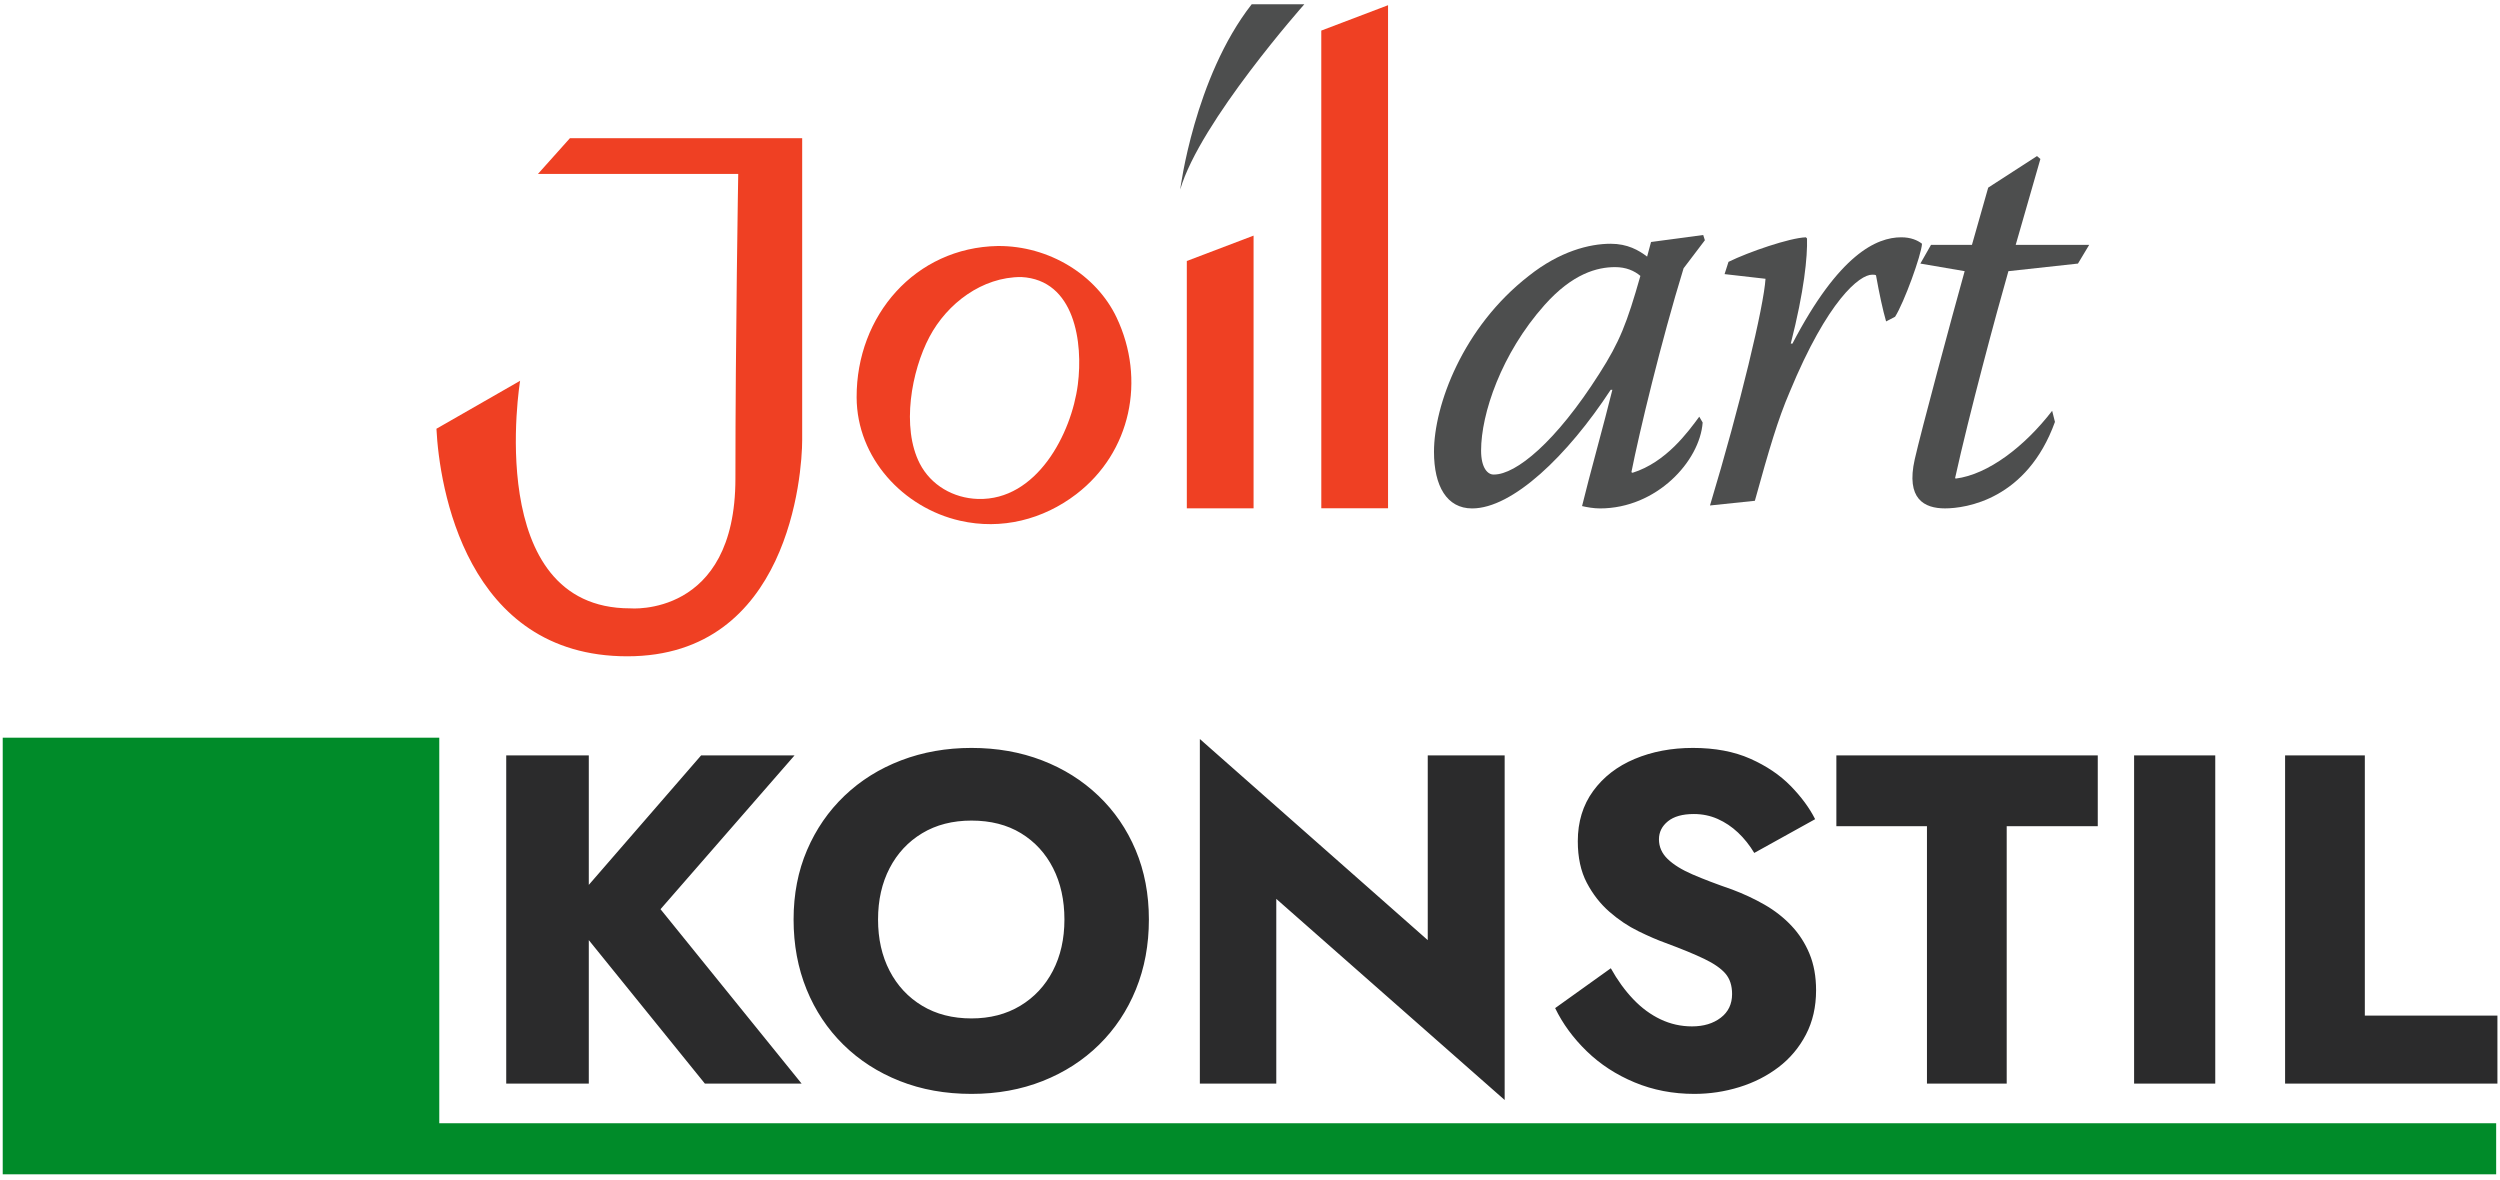
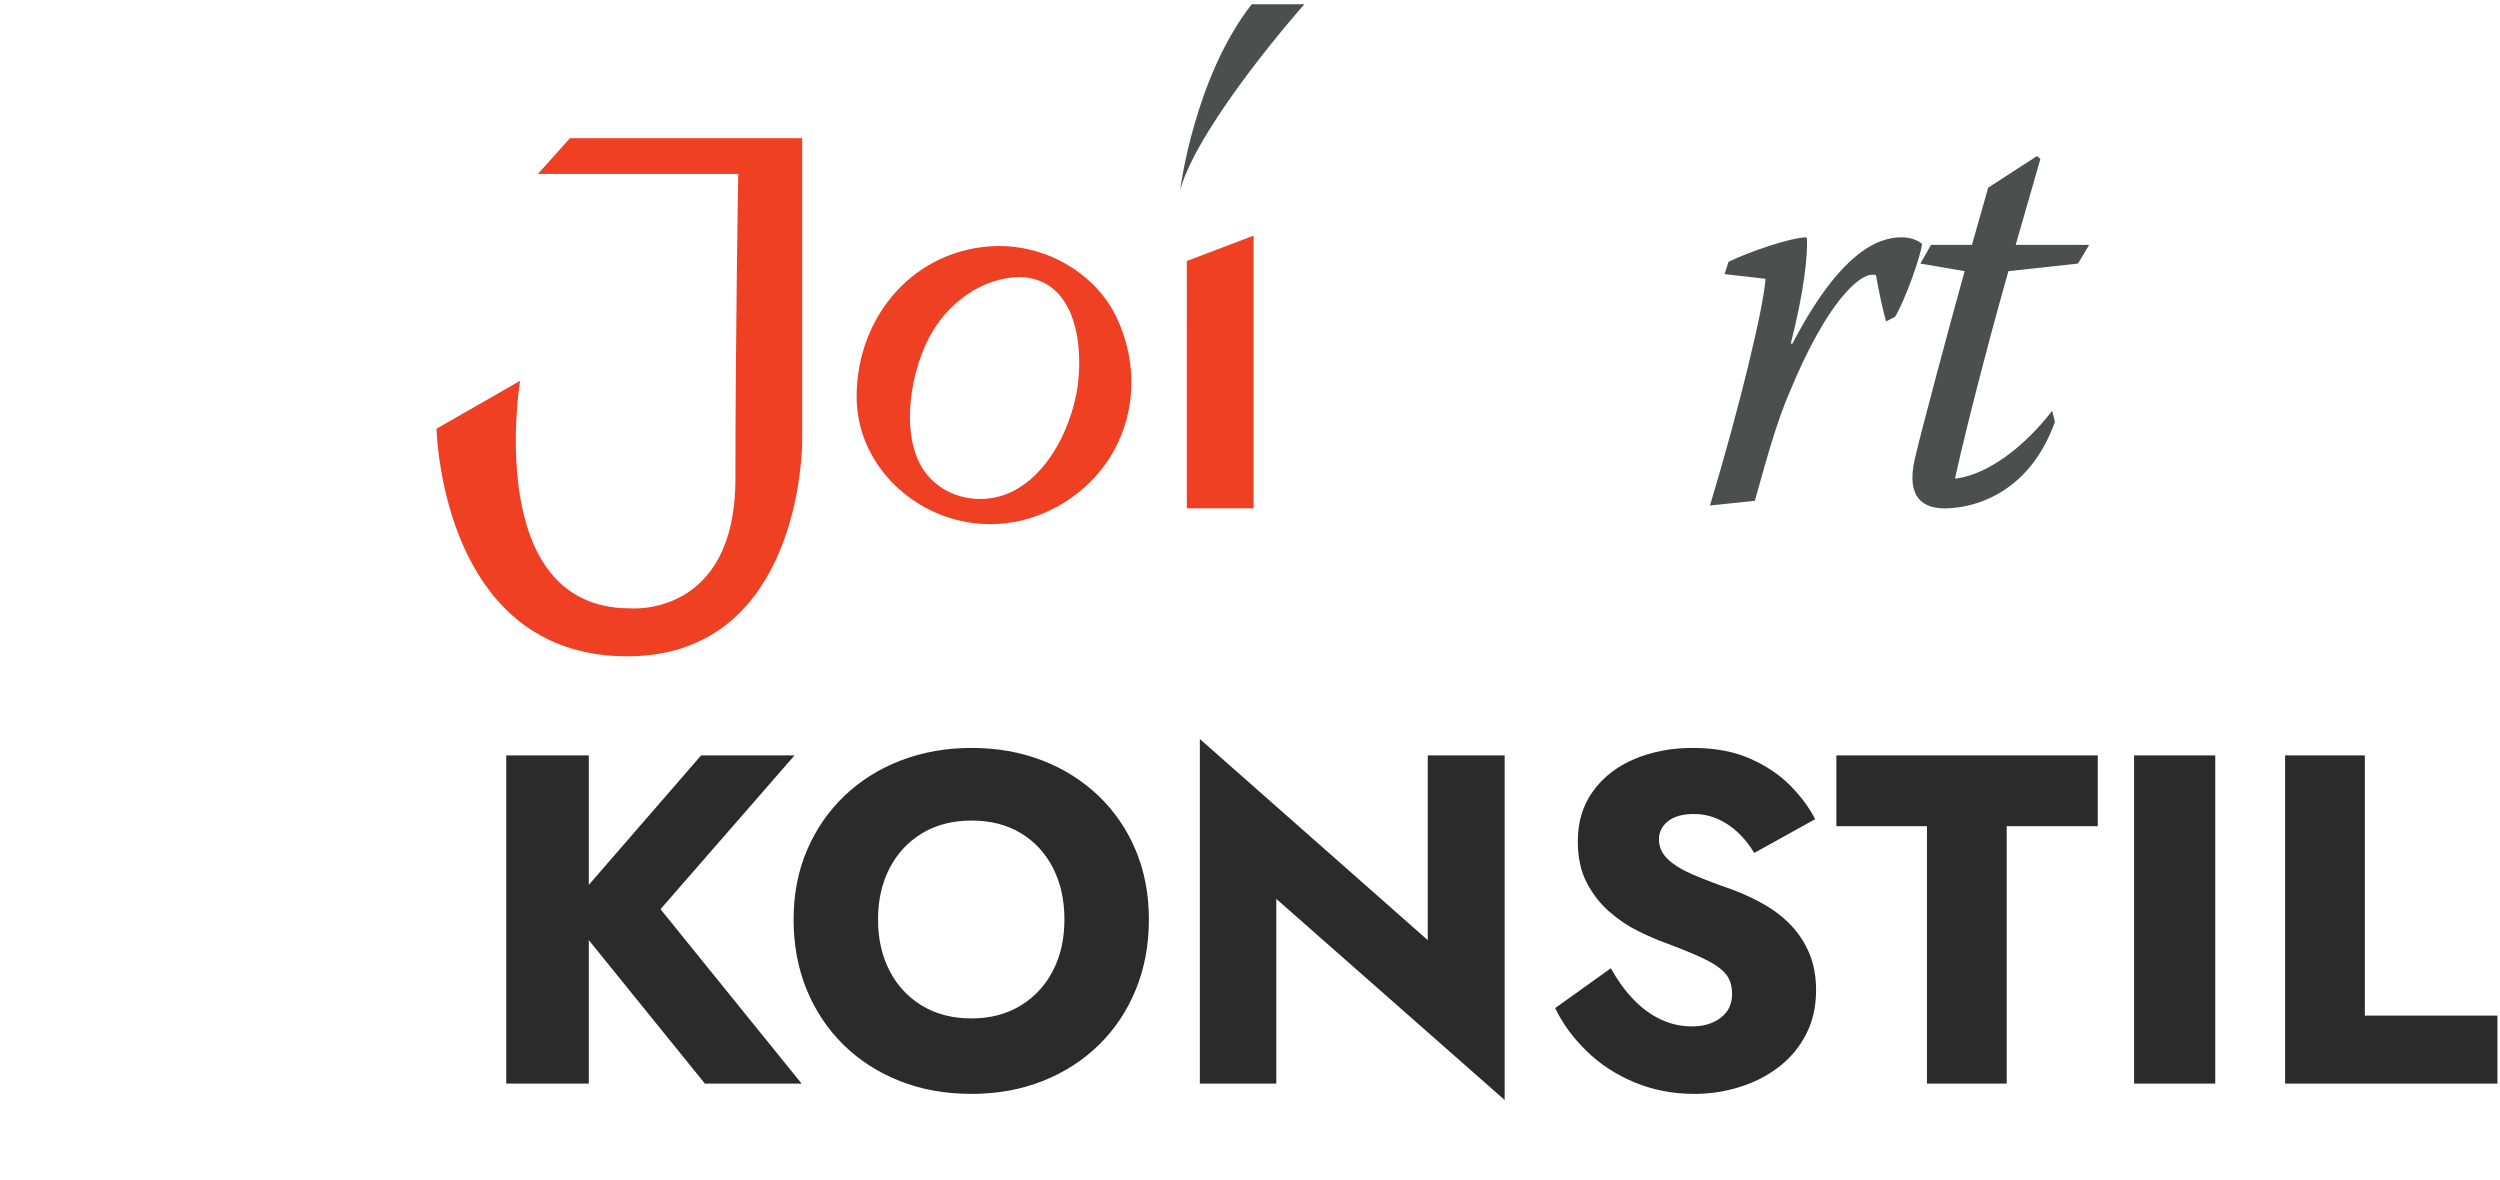
<svg xmlns="http://www.w3.org/2000/svg" xmlns:ns1="http://www.serif.com/" width="100%" height="100%" viewBox="0 0 968 457" version="1.1" xml:space="preserve" style="fill-rule:evenodd;clip-rule:evenodd;stroke-linejoin:round;stroke-miterlimit:2;">
  <g id="Artboard1" transform="matrix(1.002,0,0,0.94,-17.037,-199.69)">
    <rect x="17" y="212.516" width="965.461" height="485.489" style="fill:none;" />
    <g transform="matrix(0.998,0,0,1.064,1.09,-46.526)">
      <g id="Layer-1" ns1:id="Layer 1" transform="matrix(0.622,0,0,0.622,567.813,63.945)">
        <g>
          <g id="g10179" transform="matrix(1.614,0,0,-1.614,-552.353,396.727)">
            <path id="path10181" d="M0,0L12.331,13.779L101.903,13.779L101.903,-102.628C101.903,-115.679 96.826,-186.029 34.447,-186.029C-27.927,-186.029 -38.075,-120.396 -39.163,-98.277L-6.888,-79.781C-6.888,-79.781 -21.393,-167.539 35.538,-167.539C35.538,-167.539 76.153,-171.159 76.153,-117.488C76.153,-63.831 77.238,-0 77.238,-0L0,0Z" style="fill:rgb(239,64,35);fill-rule:nonzero;" />
          </g>
          <g id="g10183" transform="matrix(1.614,0,0,-1.614,-278.401,599.044)">
            <path id="path10185" d="M0,0C-9.527,0.278 -18.187,5.304 -22.484,13.663C-29.625,27.556 -25.716,49.334 -18.746,62.495C-11.914,75.416 1.604,85.637 16.682,85.581C37.392,84.498 40.561,60.191 38.483,44.093C36.031,25.075 22.595,-0.649 0,0M7.614,97.546C-24.199,96.965 -46.945,70.739 -46.831,39.175C-46.749,15.8 -28.868,-3.404 -6.953,-8.393C9.051,-12.047 25.098,-7.951 37.891,1.848C58.992,18.014 64.791,46.057 53.427,69.99C45.669,86.329 27.462,97.685 7.614,97.546" style="fill:rgb(239,64,35);fill-rule:nonzero;" />
          </g>
          <g id="g10187" transform="matrix(1.614,0,0,-1.614,-106.888,435.141)">
            <path id="path10189" d="M0,0L-25.747,-9.788L-25.741,-105.165L0,-105.165L0,0Z" style="fill:rgb(239,64,35);fill-rule:nonzero;" />
          </g>
          <g id="g10191" transform="matrix(1.614,0,0,-1.614,-23.176,291.73)">
-             <path id="path10193" d="M0,0L-25.75,-9.788L-25.739,-194.006L0,-194.006L0,0Z" style="fill:rgb(239,64,35);fill-rule:nonzero;" />
-           </g>
+             </g>
          <g id="g10195" transform="matrix(1.614,0,0,-1.614,-108.05,291.14)">
            <path id="path10197" d="M0,0L20.302,0C20.302,0 -19.95,-45.332 -27.57,-71.436C-27.57,-71.436 -22.127,-28.287 -0,0" style="fill:rgb(77,78,78);fill-rule:nonzero;" />
          </g>
          <g id="g10199" transform="matrix(1.614,0,0,-1.614,42.787,583.842)">
-             <path id="path10201" d="M0,0C8.43,0 23.794,12.39 40.669,38.976C48.458,51.146 51.27,58.348 56.458,76.601C54.077,78.627 50.834,79.985 46.723,79.985C39.804,79.985 30.288,77.505 19.468,65.341C2.812,46.638 -4.983,23.437 -4.983,9.235C-4.983,2.475 -2.387,0 -0.221,0L0,0ZM80.685,92.375L81.332,90.349L73.117,79.532C64.457,51.367 56.027,16.223 52.991,0.901L53.43,0.669C66.407,4.734 74.843,16.449 79.169,22.306L80.476,20.052C79.396,5.176 62.731,-13.071 40.878,-13.071C38.503,-13.071 35.912,-12.623 33.962,-12.169C36.556,-1.352 42.616,20.273 45.646,32.664L44.997,32.664C28.338,7.209 7.14,-13.071 -8.439,-13.071C-18.176,-13.071 -23.148,-4.507 -23.148,8.787C-23.148,26.586 -12.118,56.775 13.405,76.601C25.305,86.063 36.771,88.994 44.997,88.994C51.48,88.994 55.809,86.513 59.054,84.036L60.565,89.674L80.685,92.375Z" style="fill:rgb(77,78,78);fill-rule:nonzero;" />
-           </g>
+             </g>
          <g id="g10203" transform="matrix(1.614,0,0,-1.614,188.758,451.469)">
            <path id="path10205" d="M0,0C7.784,3.832 23.579,9.241 29.852,9.468L30.285,9.014C30.501,2.032 29.205,-11.262 24.012,-31.535L24.659,-31.535C42.613,2.928 57.112,9.468 66.631,9.468C70.302,9.468 72.899,8.342 74.636,6.987C74.415,2.707 67.711,-15.766 64.25,-21.172L60.789,-22.975C59.488,-18.471 58.187,-12.385 56.891,-5.176C56.46,-4.949 56.024,-4.949 55.38,-4.949C50.618,-4.949 38.29,-14.638 23.579,-50.238C19.035,-60.829 15.789,-71.87 10.171,-92.143L-7.138,-93.949C4.547,-55.199 13.632,-17.118 14.278,-6.528L-1.511,-4.728L0,0Z" style="fill:rgb(77,78,78);fill-rule:nonzero;" />
          </g>
          <g id="g10207" transform="matrix(1.614,0,0,-1.614,380.812,385.63)">
            <path id="path10209" d="M0,0L1.301,-1.128L-8.22,-34.248L20.12,-34.248L15.795,-41.457L-11.03,-44.385C-15.574,-60.16 -26.175,-99.584 -31.586,-124.143L-31.368,-124.376C-18.825,-122.791 -4.757,-111.98 5.842,-98.232L6.919,-102.518C-3.898,-132.48 -27.476,-135.865 -35.478,-135.865C-43.483,-135.865 -50.618,-132.259 -47.16,-116.935C-44.773,-106.345 -32.882,-62.184 -27.904,-44.385L-44.989,-41.457L-40.887,-34.248L-25.098,-34.248L-18.825,-12.169L0,0Z" style="fill:rgb(77,78,78);fill-rule:nonzero;" />
          </g>
        </g>
      </g>
      <g transform="matrix(1.5,0,0,1.5,17,528.972)">
        <g id="KONSTIL-Vektor.svg">
          <g>
            <g>
              <g transform="matrix(0.667,0,0,0.667,-11.333,-352.648)">
                <g>
                  <g>
                    <g>
                      <path d="M568.486,535.571L568.486,607.042L480.287,529.222L480.287,662.551L509.869,662.551L509.869,591.079L598.251,668.9L598.251,535.571L568.486,535.571ZM323.061,599.061C323.061,608.856 324.735,617.866 328.083,626.089C331.431,634.313 336.178,641.448 342.326,647.494C348.474,653.541 355.748,658.227 364.148,661.553C372.548,664.879 381.8,666.541 391.904,666.541C401.887,666.541 411.078,664.879 419.478,661.553C427.878,658.227 435.152,653.541 441.3,647.494C447.448,641.448 452.195,634.313 455.543,626.089C458.891,617.866 460.565,608.856 460.565,599.061C460.565,589.265 458.861,580.316 455.452,572.213C452.043,564.111 447.235,557.097 441.026,551.171C434.817,545.245 427.543,540.68 419.204,537.475C410.865,534.271 401.765,532.668 391.904,532.668C382.165,532.668 373.096,534.271 364.696,537.475C356.296,540.68 348.991,545.245 342.783,551.171C336.574,557.097 331.735,564.111 328.265,572.213C324.796,580.316 323.061,589.265 323.061,599.061ZM639.338,617.926L617.79,633.345C620.712,639.392 624.79,644.955 630.025,650.034C635.26,655.113 641.438,659.134 648.56,662.097C655.681,665.06 663.381,666.541 671.66,666.541C677.625,666.541 683.438,665.665 689.099,663.911C694.76,662.158 699.812,659.588 704.255,656.202C708.699,652.815 712.229,648.613 714.846,643.594C717.464,638.576 718.773,632.861 718.773,626.452C718.773,621.131 717.92,616.415 716.216,612.303C714.512,608.191 712.168,604.563 709.186,601.419C706.203,598.275 702.764,595.584 698.868,593.347C694.973,591.109 690.773,589.144 686.268,587.451C680.303,585.395 675.221,583.46 671.021,581.646C666.821,579.832 663.594,577.837 661.342,575.66C659.09,573.483 657.964,570.944 657.964,568.041C657.964,565.26 659.121,562.932 661.434,561.057C663.747,559.183 667.094,558.246 671.477,558.246C674.764,558.246 677.838,558.881 680.699,560.15C683.56,561.42 686.177,563.174 688.551,565.411C690.925,567.648 693.025,570.279 694.851,573.302L718.407,560.241C716.216,555.887 713.051,551.594 708.912,547.362C704.773,543.129 699.568,539.622 693.299,536.841C687.029,534.059 679.634,532.668 671.112,532.668C662.834,532.668 655.316,534.089 648.56,536.931C641.803,539.773 636.447,543.915 632.49,549.357C628.534,554.799 626.556,561.269 626.556,568.767C626.556,575.055 627.712,580.407 630.025,584.821C632.338,589.235 635.26,592.984 638.79,596.068C642.321,599.151 646.064,601.661 650.021,603.596C653.977,605.531 657.477,607.042 660.521,608.131C666.729,610.428 671.721,612.484 675.494,614.298C679.268,616.112 682.007,618.017 683.712,620.012C685.416,622.008 686.268,624.638 686.268,627.903C686.268,631.773 684.807,634.827 681.886,637.064C678.964,639.301 675.251,640.42 670.747,640.42C666.486,640.42 662.438,639.513 658.603,637.699C654.768,635.885 651.238,633.285 648.012,629.899C644.786,626.512 641.895,622.522 639.338,617.926ZM243.806,585.664L243.806,535.571L211.85,535.571L211.85,662.551L243.806,662.551L243.806,607.035L288.728,662.551L326.162,662.551L271.562,595.07L323.423,535.571L287.267,535.571L243.806,585.664ZM841.85,535.571L841.85,662.551L873.259,662.551L873.259,535.571L841.85,535.571ZM900.285,535.571L900.285,662.551L982.458,662.551L982.458,636.248L931.146,636.248L931.146,535.571L900.285,535.571ZM726.625,562.962L761.685,562.962L761.685,662.551L792.546,662.551L792.546,562.962L827.789,562.962L827.789,535.571L726.625,535.571L726.625,562.962ZM355.748,599.061C355.748,591.563 357.239,584.942 360.222,579.197C363.204,573.453 367.404,568.948 372.822,565.683C378.239,562.418 384.6,560.785 391.904,560.785C399.33,560.785 405.722,562.418 411.078,565.683C416.435,568.948 420.574,573.453 423.496,579.197C426.417,584.942 427.878,591.563 427.878,599.061C427.878,606.558 426.387,613.18 423.404,618.924C420.422,624.668 416.222,629.173 410.804,632.438C405.387,635.703 399.087,637.336 391.904,637.336C384.6,637.336 378.239,635.703 372.822,632.438C367.404,629.173 363.204,624.668 360.222,618.924C357.239,613.18 355.748,606.558 355.748,599.061Z" style="fill:rgb(43,43,44);fill-rule:nonzero;" />
                    </g>
                  </g>
                </g>
              </g>
-               <path d="M112.689,99.51L112.689,0L0,0L0,112.689L643.641,112.689L643.641,99.51L112.689,99.51Z" style="fill:rgb(0,139,41);fill-rule:nonzero;" />
            </g>
          </g>
        </g>
      </g>
    </g>
  </g>
</svg>